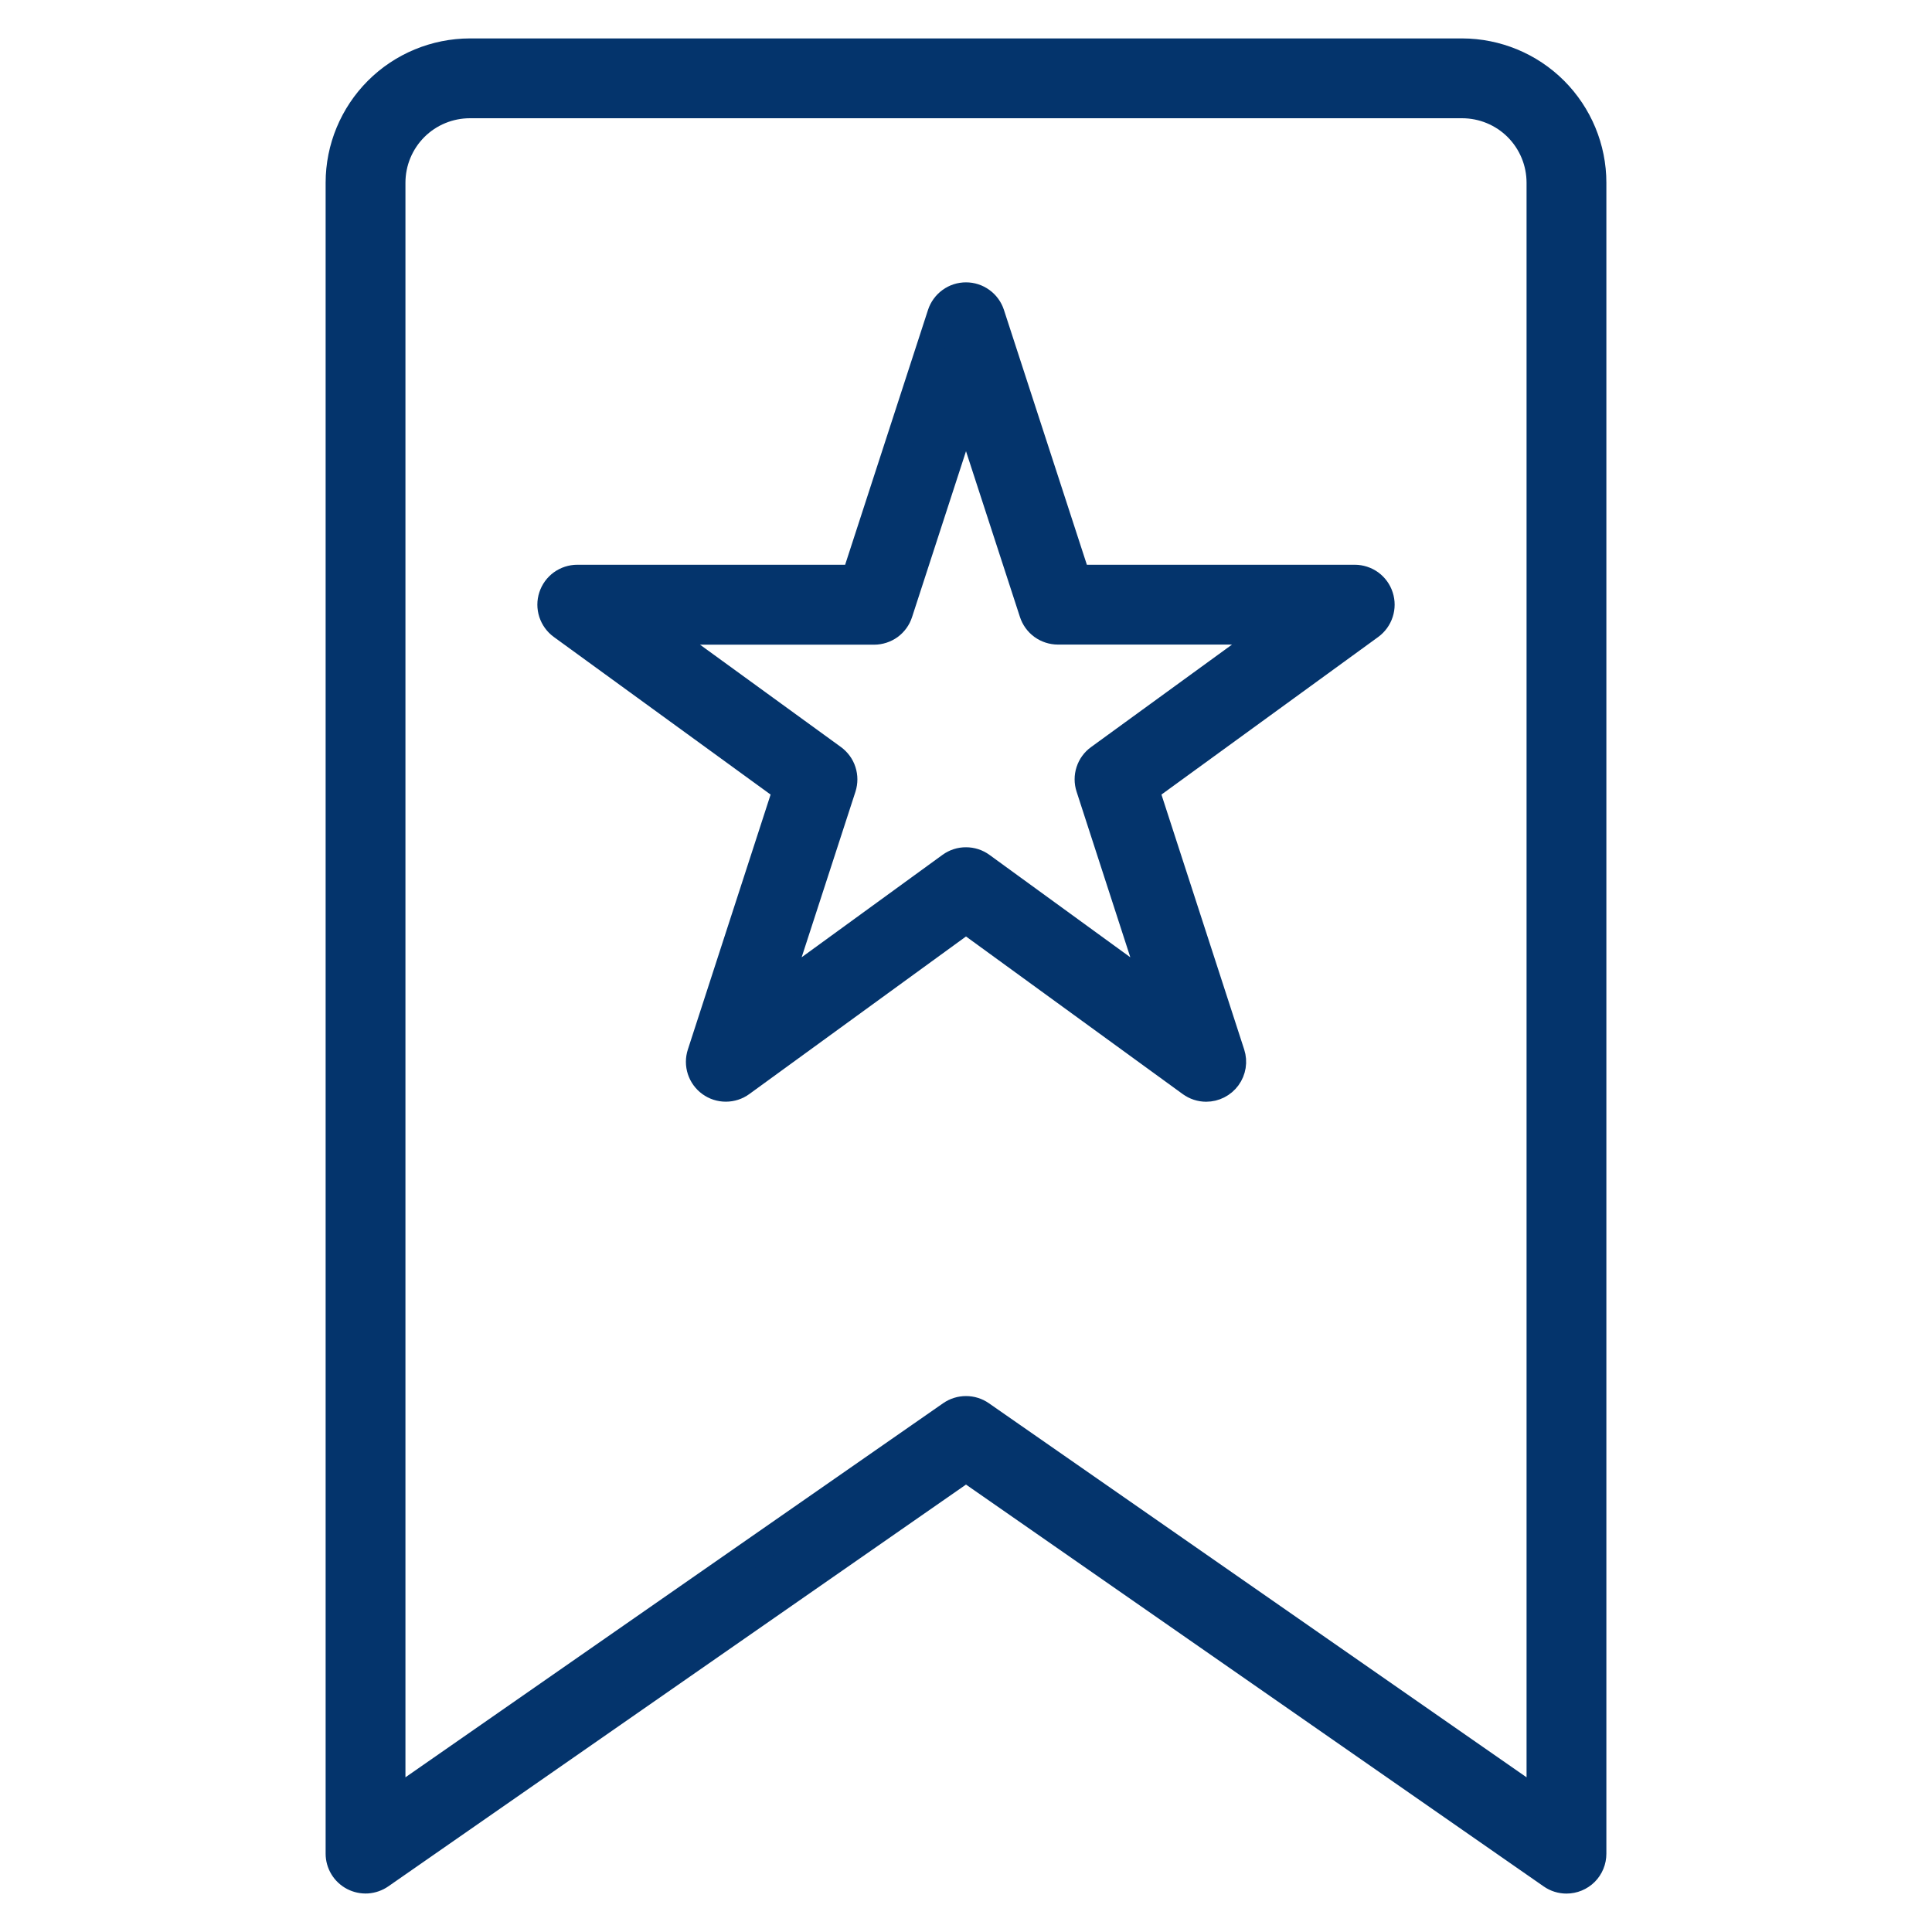
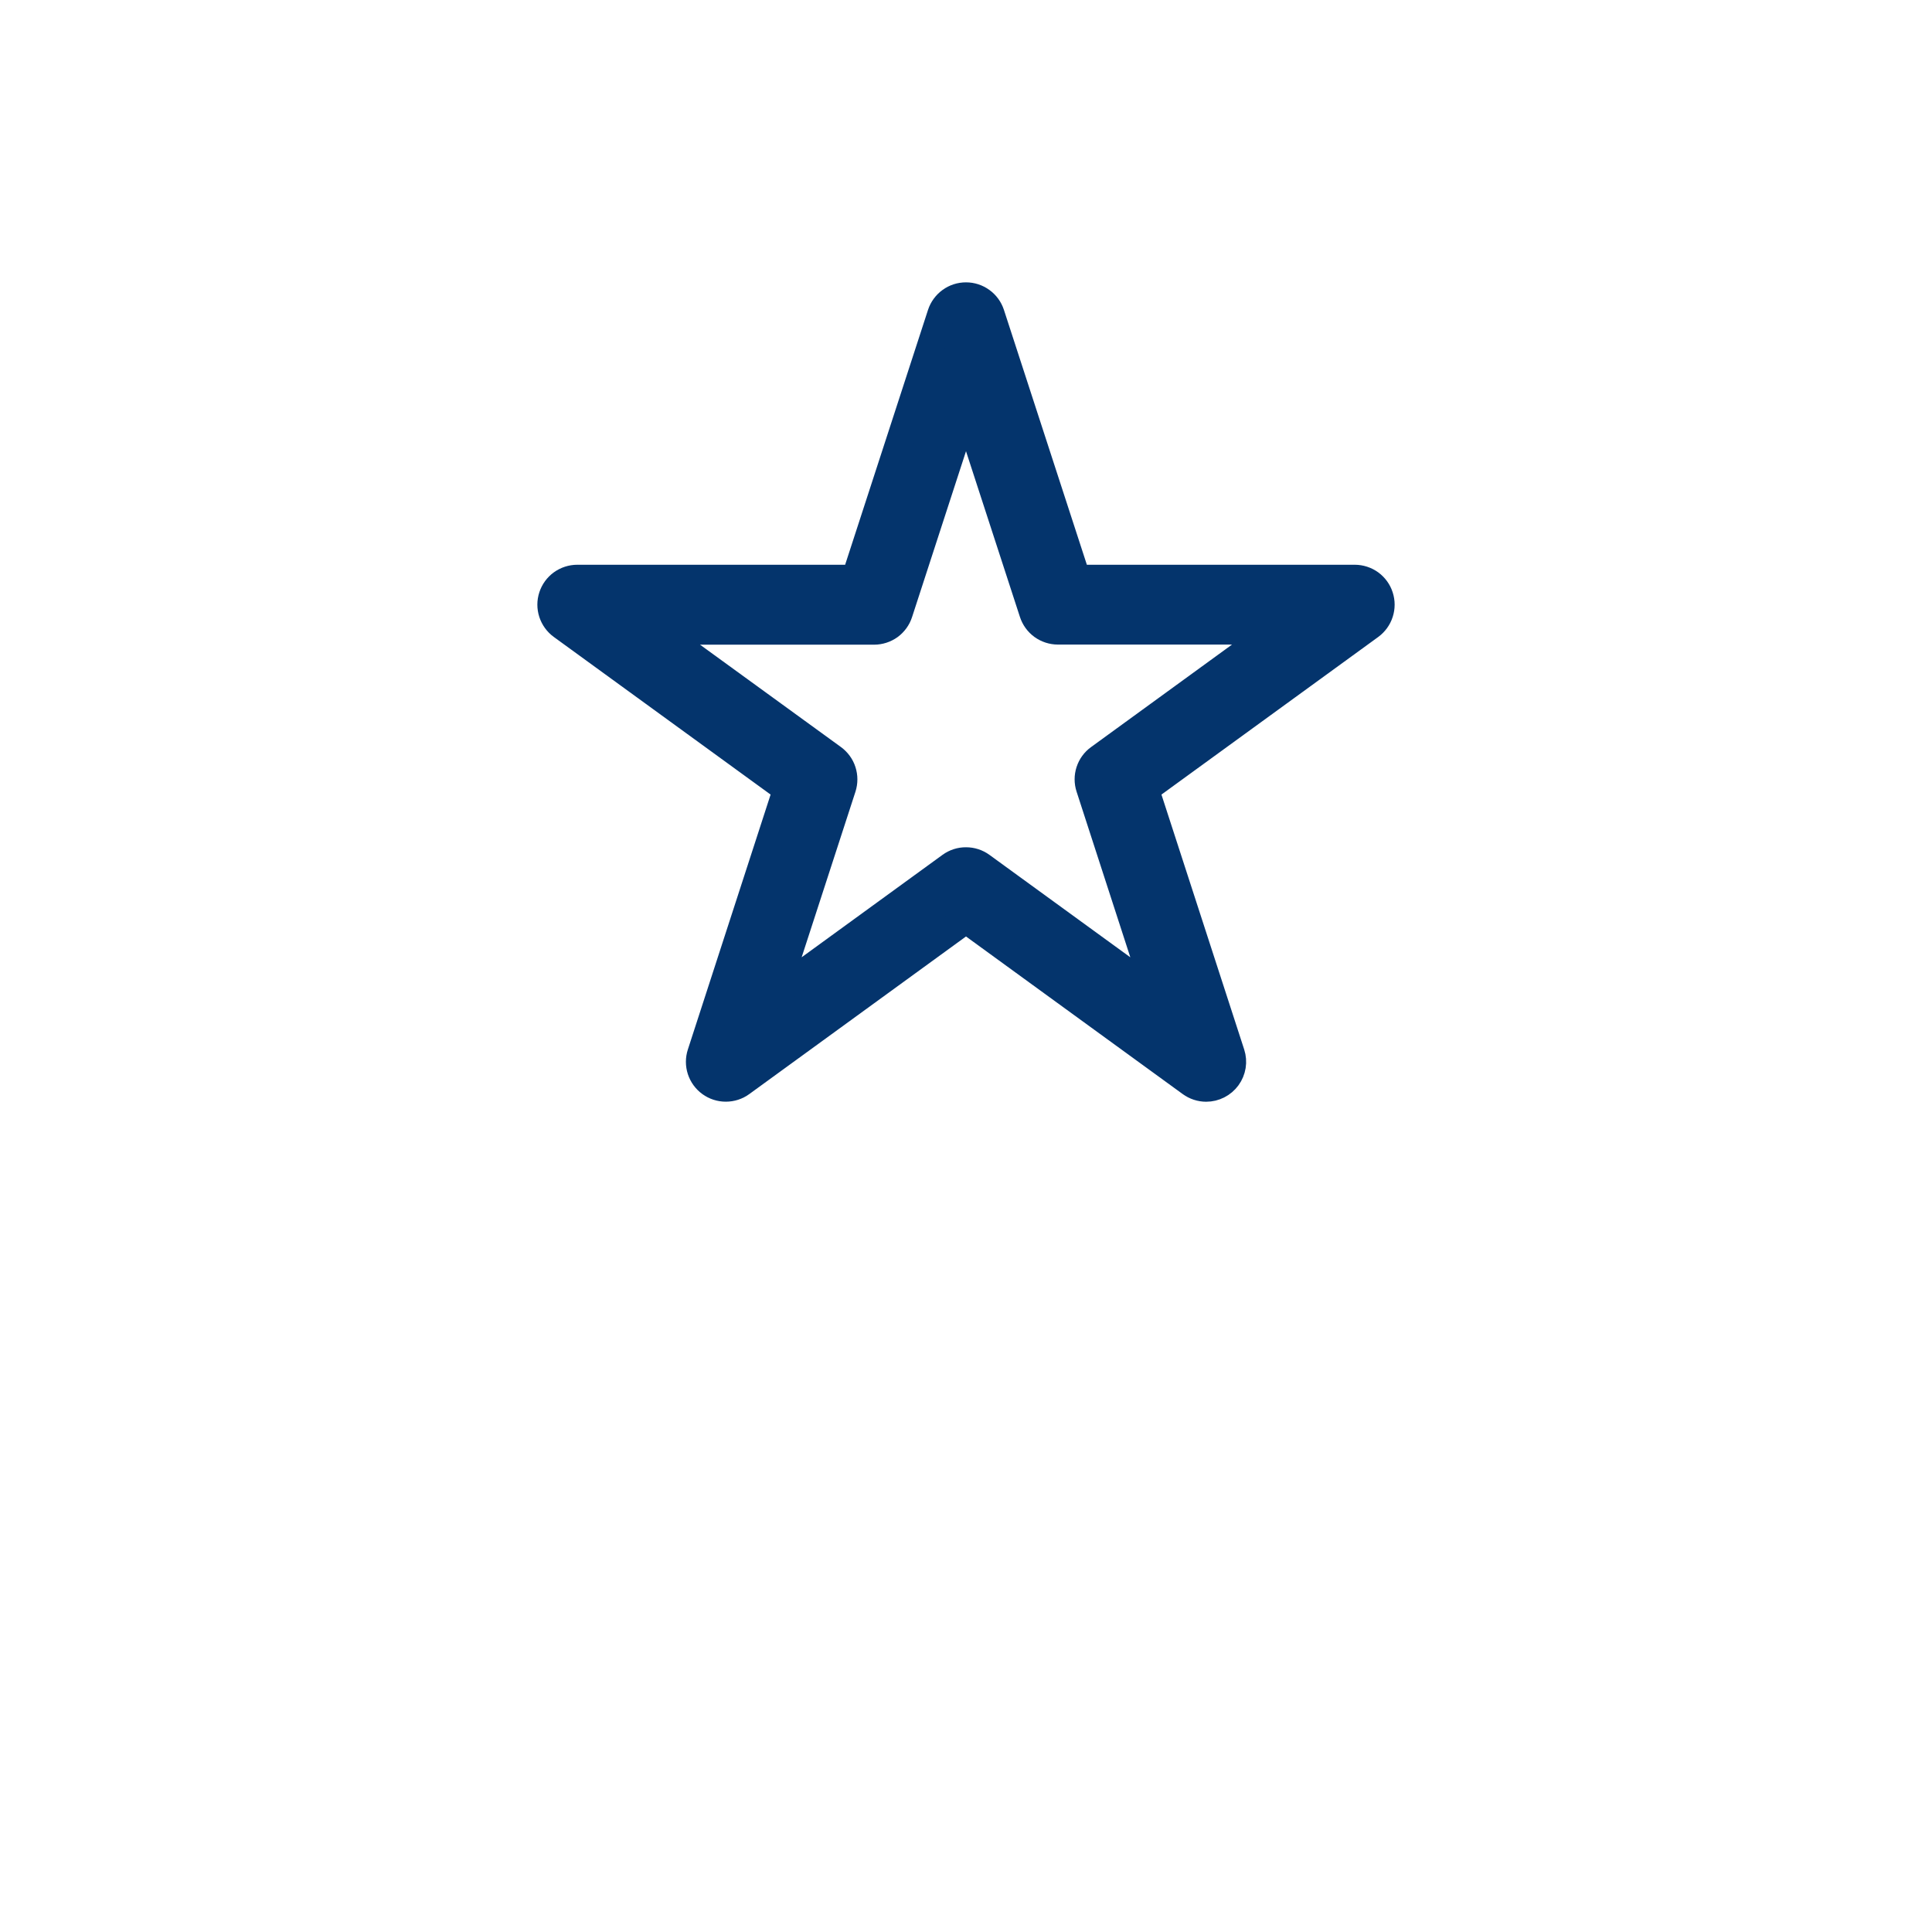
<svg xmlns="http://www.w3.org/2000/svg" width="35" height="35" viewBox="0 0 35 35" fill="none">
-   <path d="M28.378 34.054C28.282 34.054 28.188 34.025 28.108 33.969L17.5 26.59L6.892 33.968C6.821 34.017 6.738 34.046 6.652 34.052C6.566 34.057 6.48 34.039 6.403 33.999C6.327 33.959 6.262 33.899 6.218 33.826C6.173 33.752 6.149 33.667 6.149 33.581V3.311C6.149 2.684 6.399 2.083 6.842 1.639C7.285 1.196 7.887 0.947 8.514 0.946H26.486C27.113 0.947 27.715 1.196 28.158 1.639C28.601 2.083 28.851 2.684 28.851 3.311V33.581C28.851 33.706 28.802 33.827 28.713 33.916C28.624 34.004 28.504 34.054 28.378 34.054ZM17.5 25.541C17.597 25.541 17.691 25.57 17.77 25.625L27.905 32.676V3.311C27.905 2.934 27.756 2.574 27.49 2.307C27.224 2.041 26.863 1.892 26.486 1.892H8.514C8.137 1.892 7.776 2.041 7.51 2.307C7.244 2.574 7.095 2.934 7.095 3.311V32.676L17.23 25.625C17.309 25.57 17.404 25.541 17.5 25.541Z" fill="#04346C" stroke="#04346C" stroke-width="0.5" />
  <path d="M21.851 19.709C21.752 19.709 21.654 19.677 21.573 19.618L17.5 16.656L13.427 19.618C13.346 19.677 13.249 19.708 13.149 19.708C13.049 19.708 12.952 19.677 12.871 19.618C12.79 19.559 12.73 19.477 12.699 19.382C12.668 19.287 12.668 19.185 12.699 19.09L14.254 14.299L10.18 11.337C10.099 11.278 10.039 11.195 10.008 11.1C9.977 11.005 9.977 10.903 10.008 10.808C10.039 10.713 10.099 10.63 10.18 10.571C10.261 10.513 10.358 10.481 10.458 10.481H15.492L17.05 5.69C17.081 5.596 17.142 5.513 17.222 5.455C17.303 5.396 17.4 5.365 17.5 5.365C17.599 5.365 17.696 5.396 17.777 5.455C17.858 5.513 17.918 5.596 17.949 5.69L19.508 10.481H24.543C24.642 10.481 24.74 10.513 24.821 10.571C24.901 10.63 24.962 10.713 24.992 10.808C25.023 10.903 25.023 11.005 24.992 11.1C24.962 11.195 24.901 11.278 24.821 11.337L20.747 14.299L22.302 19.09C22.325 19.161 22.331 19.236 22.319 19.31C22.307 19.384 22.278 19.454 22.234 19.514C22.19 19.574 22.133 19.623 22.066 19.657C22 19.691 21.926 19.709 21.851 19.709ZM17.5 15.599C17.6 15.599 17.697 15.63 17.778 15.689L20.952 17.997L19.741 14.264C19.71 14.169 19.71 14.067 19.741 13.972C19.772 13.877 19.832 13.794 19.913 13.736L23.088 11.427H19.165C19.065 11.427 18.968 11.395 18.887 11.337C18.806 11.278 18.746 11.195 18.715 11.1L17.5 7.366L16.285 11.102C16.255 11.197 16.194 11.28 16.114 11.339C16.033 11.397 15.935 11.429 15.836 11.429H11.912L15.088 13.736C15.168 13.795 15.229 13.877 15.259 13.972C15.29 14.067 15.29 14.169 15.26 14.264L14.047 17.997L17.221 15.689C17.302 15.63 17.4 15.598 17.5 15.599Z" fill="#04346C" stroke="#04346C" stroke-width="0.5" />
</svg>